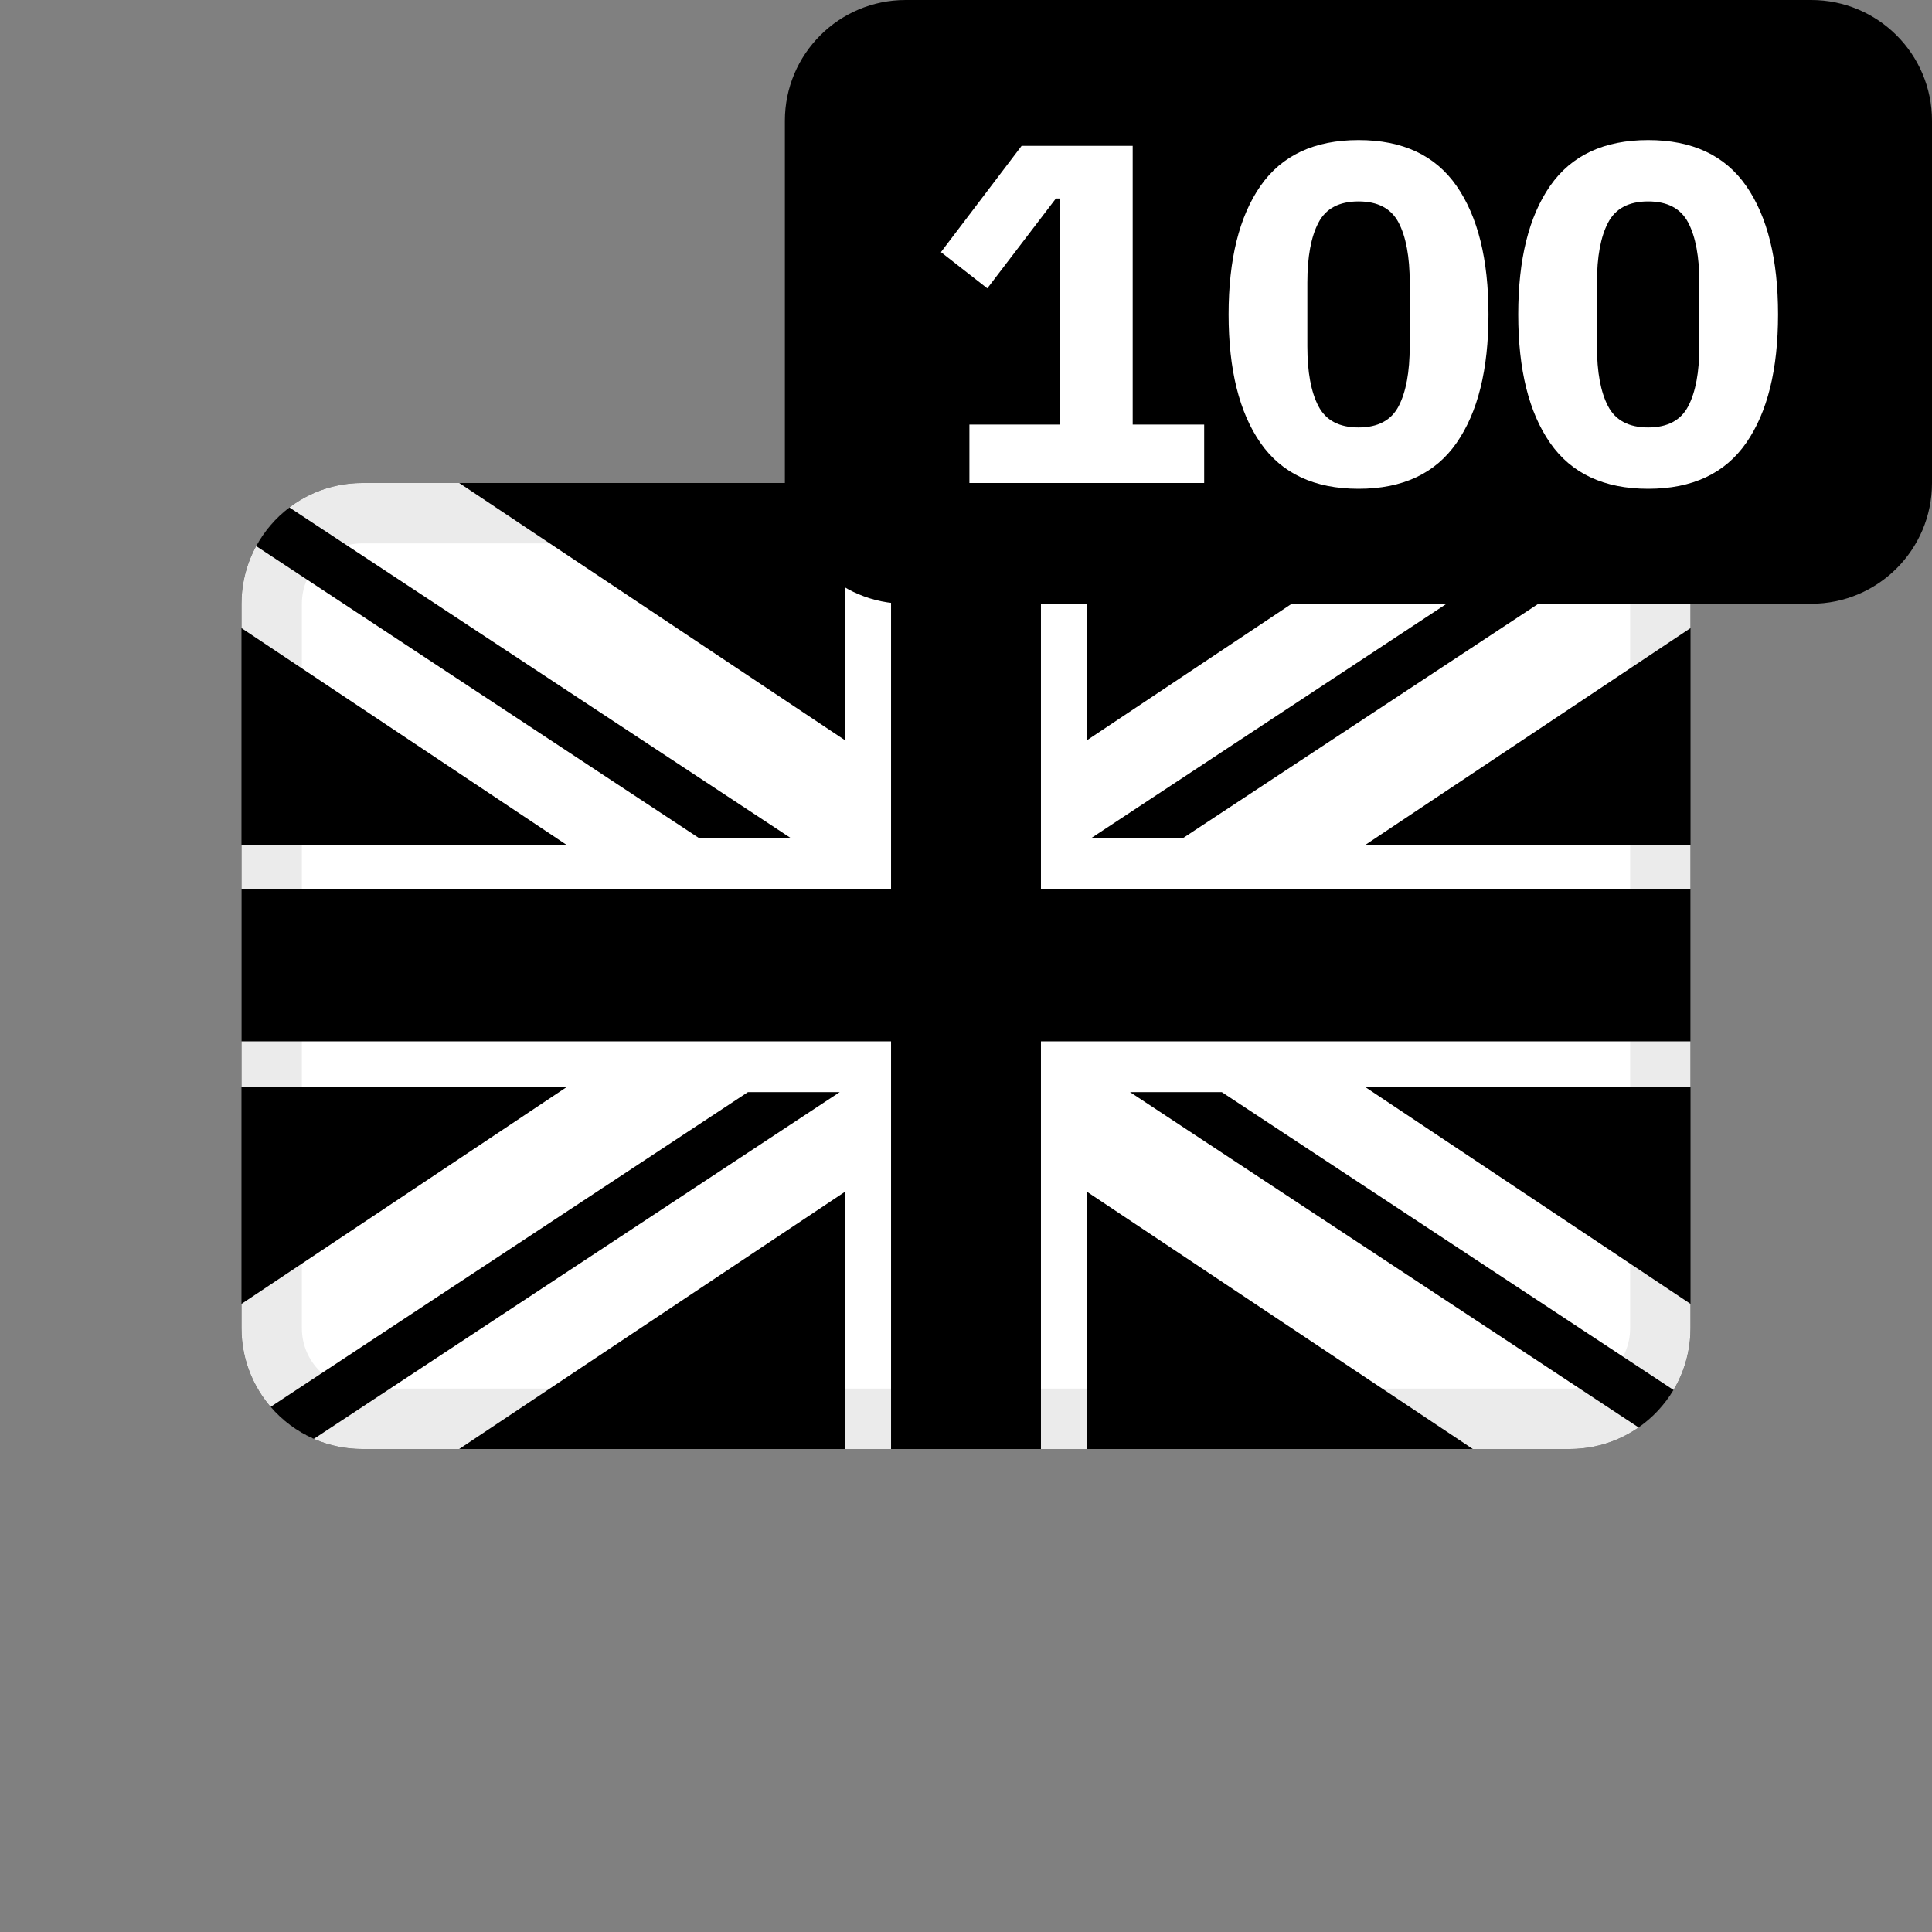
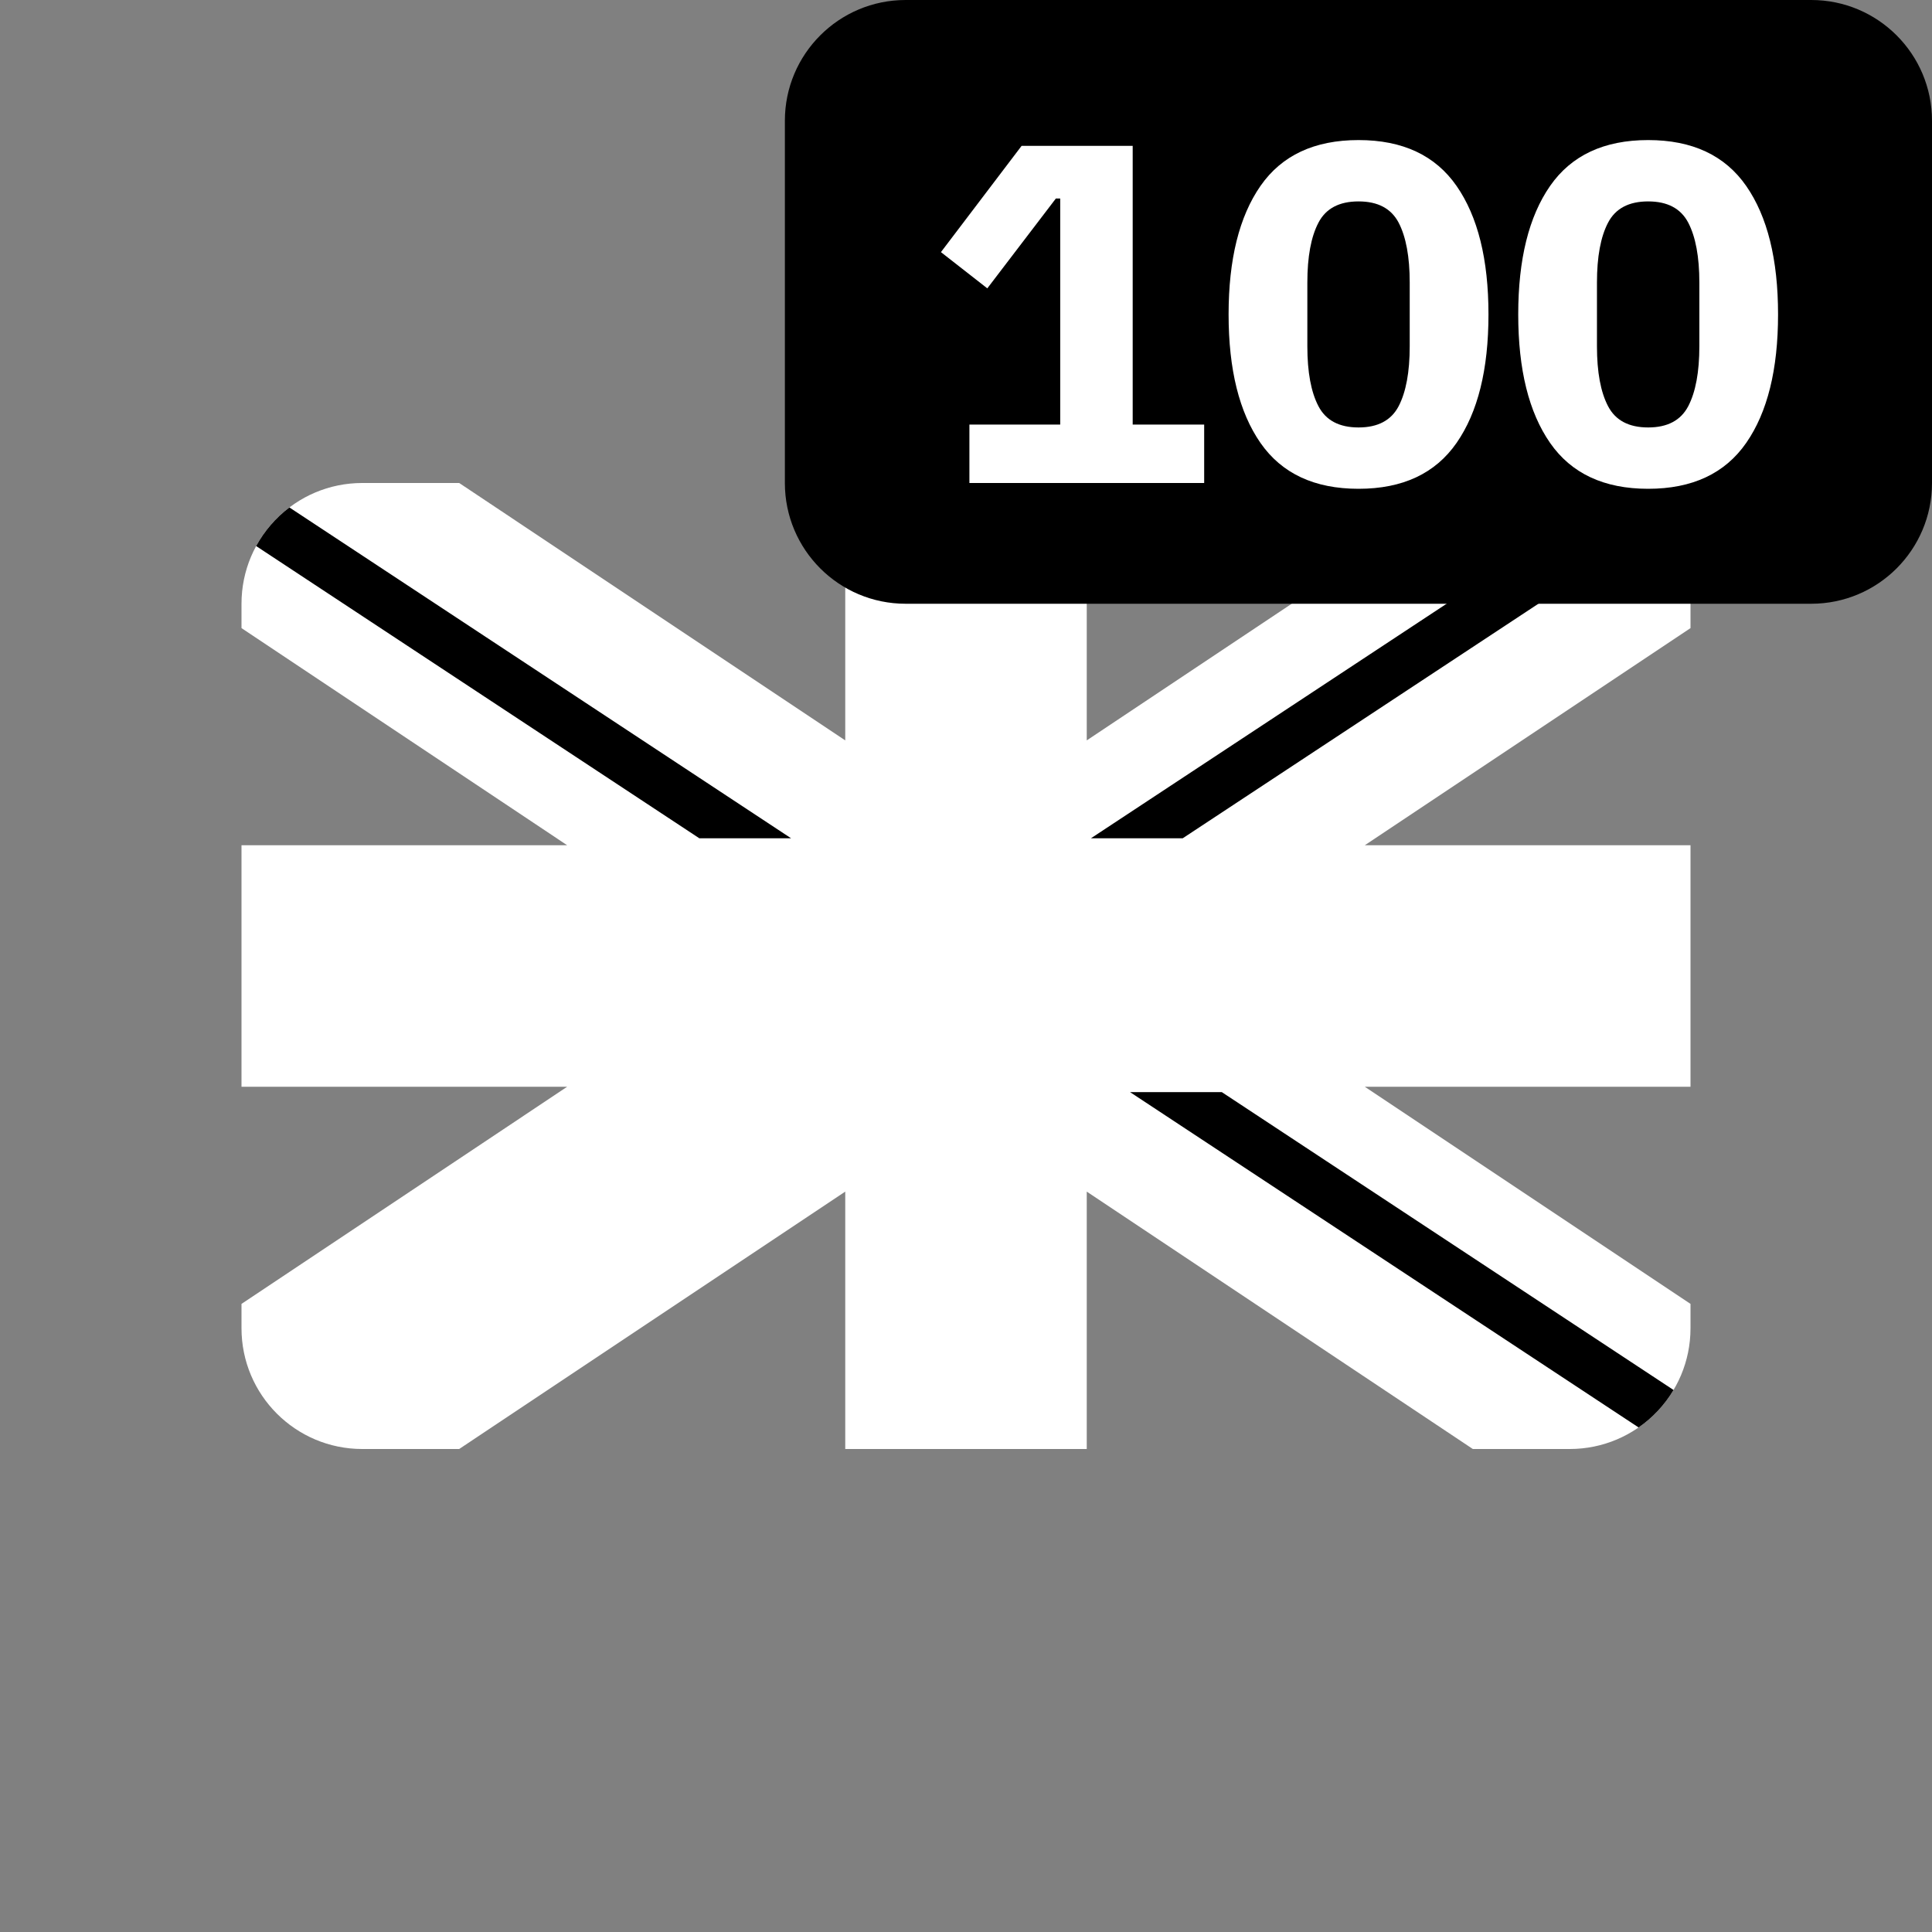
<svg xmlns="http://www.w3.org/2000/svg" width="72" height="72" viewBox="0 0 72 72" fill="none">
  <rect x="0" y="0" width="72" height="72" fill="#808080" stroke="none" />
-   <path d="M9 22.5C9 20.015 11.015 18 13.5 18H58.5C60.985 18 63 20.015 63 22.5V49.5C63 51.985 60.985 54 58.5 54H13.5C11.015 54 9 51.985 9 49.5V22.5Z" fill="#0D47A1" style="fill:#0D47A1;fill:color(display-p3 0.051 0.278 0.631);fill-opacity:1;" />
  <path d="M9 22.5C9 20.015 11.015 18 13.5 18H17.113L31.5 27.592V18H40.5V27.592L54.888 18H58.5C60.985 18 63 20.015 63 22.5L63 23.408L50.862 31.5H63V40.5H50.862L63 48.592L63 49.5C63 51.985 60.985 54 58.5 54H54.888L40.5 44.408V54H31.5V44.408L17.113 54H13.5C11.015 54 9 51.985 9 49.5L9 48.592L21.137 40.5H9L9 31.5H21.137L9 23.408L9 22.5Z" fill="white" style="fill:white;fill-opacity:1;" />
-   <path d="M33.207 18V33.133H9V38.808H33.207V54H38.793V38.808H63V33.133H38.793V18H33.207Z" fill="#F44336" style="fill:#F44336;fill:color(display-p3 0.957 0.263 0.212);fill-opacity:1;" />
-   <path d="M60.219 18.34L40.655 31.241H44.075L61.864 19.511C61.415 19.006 60.853 18.602 60.219 18.34Z" fill="#F44336" style="fill:#F44336;fill:color(display-p3 0.957 0.263 0.212);fill-opacity:1;" />
+   <path d="M60.219 18.34L40.655 31.241H44.075L61.864 19.511Z" fill="#F44336" style="fill:#F44336;fill:color(display-p3 0.957 0.263 0.212);fill-opacity:1;" />
  <path d="M62.368 51.801L45.533 40.7H42.113L61.066 53.197C61.593 52.831 62.038 52.354 62.368 51.801Z" fill="#F44336" style="fill:#F44336;fill:color(display-p3 0.957 0.263 0.212);fill-opacity:1;" />
-   <path d="M11.695 53.623L31.294 40.7H27.873L10.085 52.43C10.522 52.94 11.072 53.35 11.695 53.623Z" fill="#F44336" style="fill:#F44336;fill:color(display-p3 0.957 0.263 0.212);fill-opacity:1;" />
  <path d="M9.546 20.35L26.063 31.241H29.483L10.785 18.911C10.277 19.296 9.853 19.787 9.546 20.35Z" fill="#F44336" style="fill:#F44336;fill:color(display-p3 0.957 0.263 0.212);fill-opacity:1;" />
-   <path fill-rule="evenodd" clip-rule="evenodd" d="M58.5 20.25H13.5C12.257 20.25 11.25 21.257 11.25 22.5V49.5C11.25 50.743 12.257 51.75 13.5 51.75H58.5C59.743 51.75 60.75 50.743 60.75 49.5V22.5C60.75 21.257 59.743 20.25 58.5 20.25ZM13.5 18C11.015 18 9 20.015 9 22.5V49.5C9 51.985 11.015 54 13.5 54H58.5C60.985 54 63 51.985 63 49.5V22.5C63 20.015 60.985 18 58.5 18H13.5Z" fill="black" fill-opacity="0.08" style="fill:black;fill-opacity:0.08;" />
  <path d="M29.25 4.5C29.25 2.015 31.265 0 33.75 0H67.5C69.985 0 72 2.015 72 4.5V18C72 20.485 69.985 22.5 67.5 22.5H33.75C31.265 22.5 29.25 20.485 29.25 18V4.5Z" fill="#414652" style="fill:#414652;fill:color(display-p3 0.255 0.275 0.322);fill-opacity:1;" />
  <path d="M36.127 18V15.822H39.511V7.398H39.349L36.794 10.746L35.066 9.396L38.072 5.436H42.212V15.822H44.876V18H36.127Z" fill="white" style="fill:white;fill-opacity:1;" />
  <path d="M50.629 18.216C48.984 18.216 47.767 17.646 46.974 16.506C46.182 15.366 45.786 13.77 45.786 11.718C45.786 9.666 46.182 8.07 46.974 6.93C47.767 5.79 48.984 5.22 50.629 5.22C52.273 5.22 53.49 5.79 54.282 6.93C55.075 8.07 55.471 9.666 55.471 11.718C55.471 13.77 55.075 15.366 54.282 16.506C53.49 17.646 52.273 18.216 50.629 18.216ZM50.629 15.93C51.349 15.93 51.846 15.666 52.123 15.138C52.398 14.61 52.536 13.866 52.536 12.906V10.53C52.536 9.57 52.398 8.826 52.123 8.298C51.846 7.77 51.349 7.506 50.629 7.506C49.908 7.506 49.41 7.77 49.135 8.298C48.858 8.826 48.721 9.57 48.721 10.53V12.906C48.721 13.866 48.858 14.61 49.135 15.138C49.41 15.666 49.908 15.93 50.629 15.93Z" fill="white" style="fill:white;fill-opacity:1;" />
  <path d="M61.422 18.216C59.778 18.216 58.559 17.646 57.767 16.506C56.975 15.366 56.58 13.77 56.58 11.718C56.58 9.666 56.975 8.07 57.767 6.93C58.559 5.79 59.778 5.22 61.422 5.22C63.066 5.22 64.284 5.79 65.076 6.93C65.868 8.07 66.263 9.666 66.263 11.718C66.263 13.77 65.868 15.366 65.076 16.506C64.284 17.646 63.066 18.216 61.422 18.216ZM61.422 15.93C62.142 15.93 62.639 15.666 62.916 15.138C63.191 14.61 63.33 13.866 63.33 12.906V10.53C63.33 9.57 63.191 8.826 62.916 8.298C62.639 7.77 62.142 7.506 61.422 7.506C60.702 7.506 60.203 7.77 59.928 8.298C59.651 8.826 59.514 9.57 59.514 10.53V12.906C59.514 13.866 59.651 14.61 59.928 15.138C60.203 15.666 60.702 15.93 61.422 15.93Z" fill="white" style="fill:white;fill-opacity:1;" />
</svg>